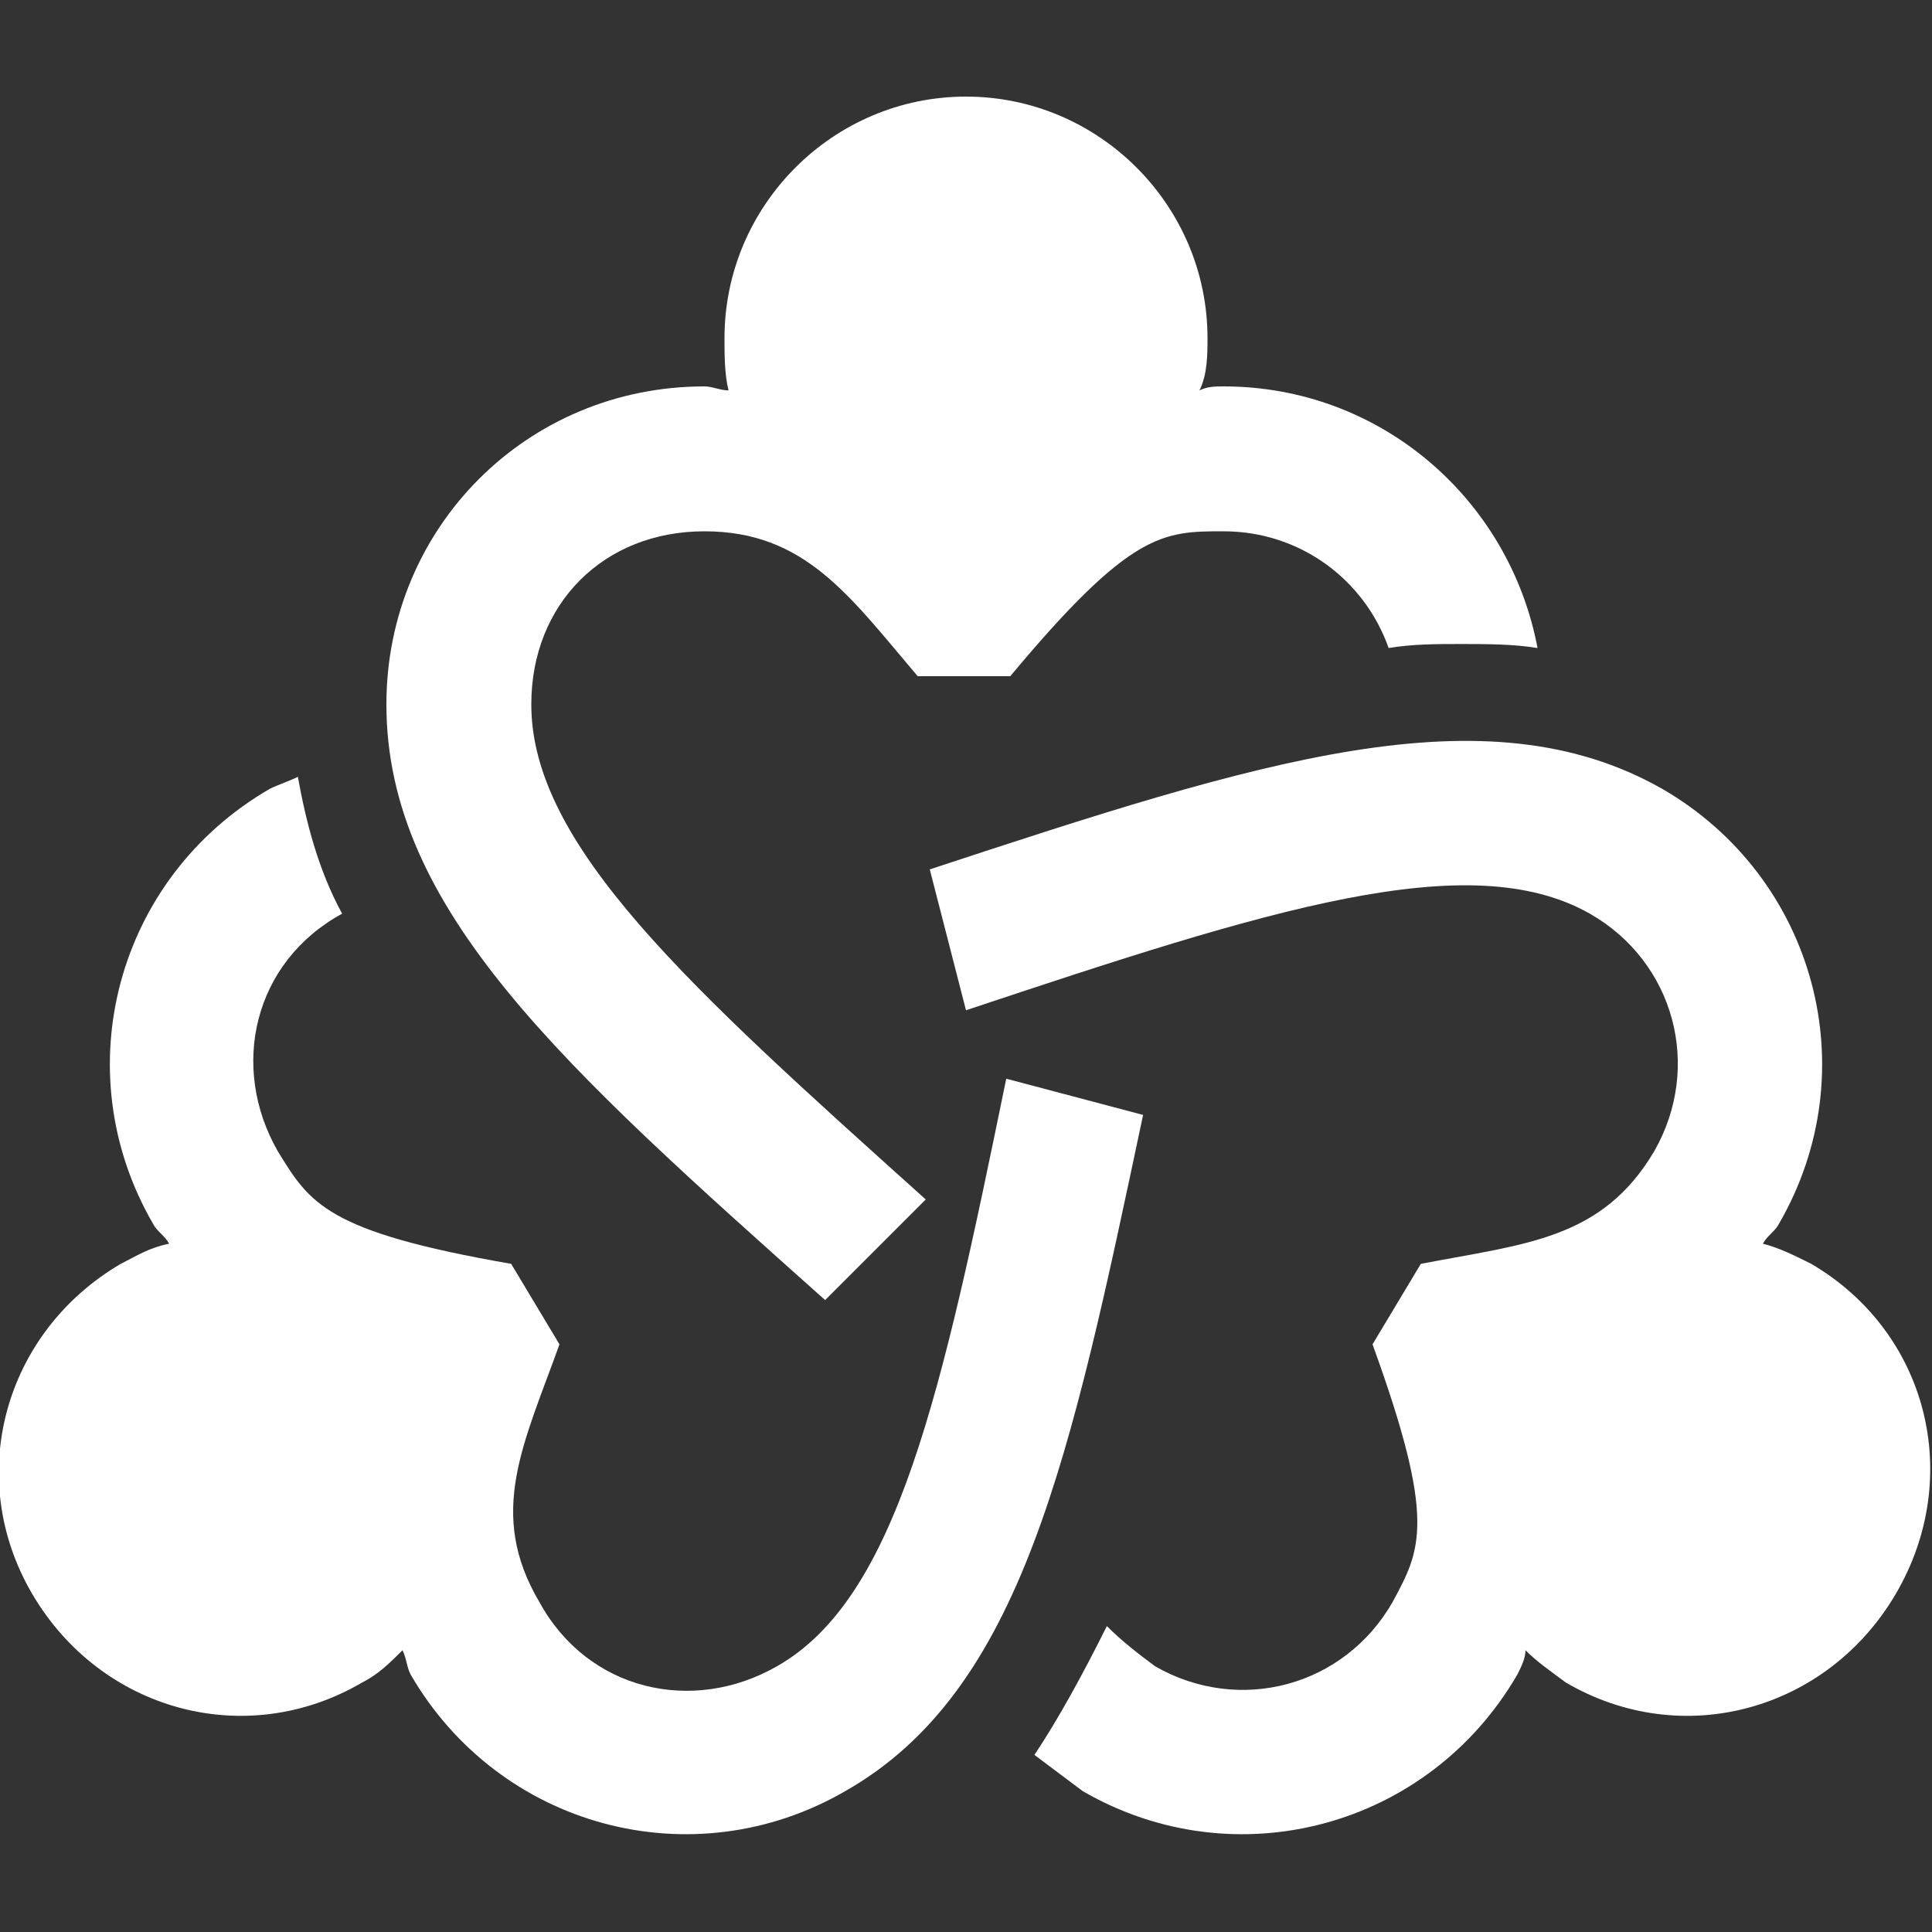
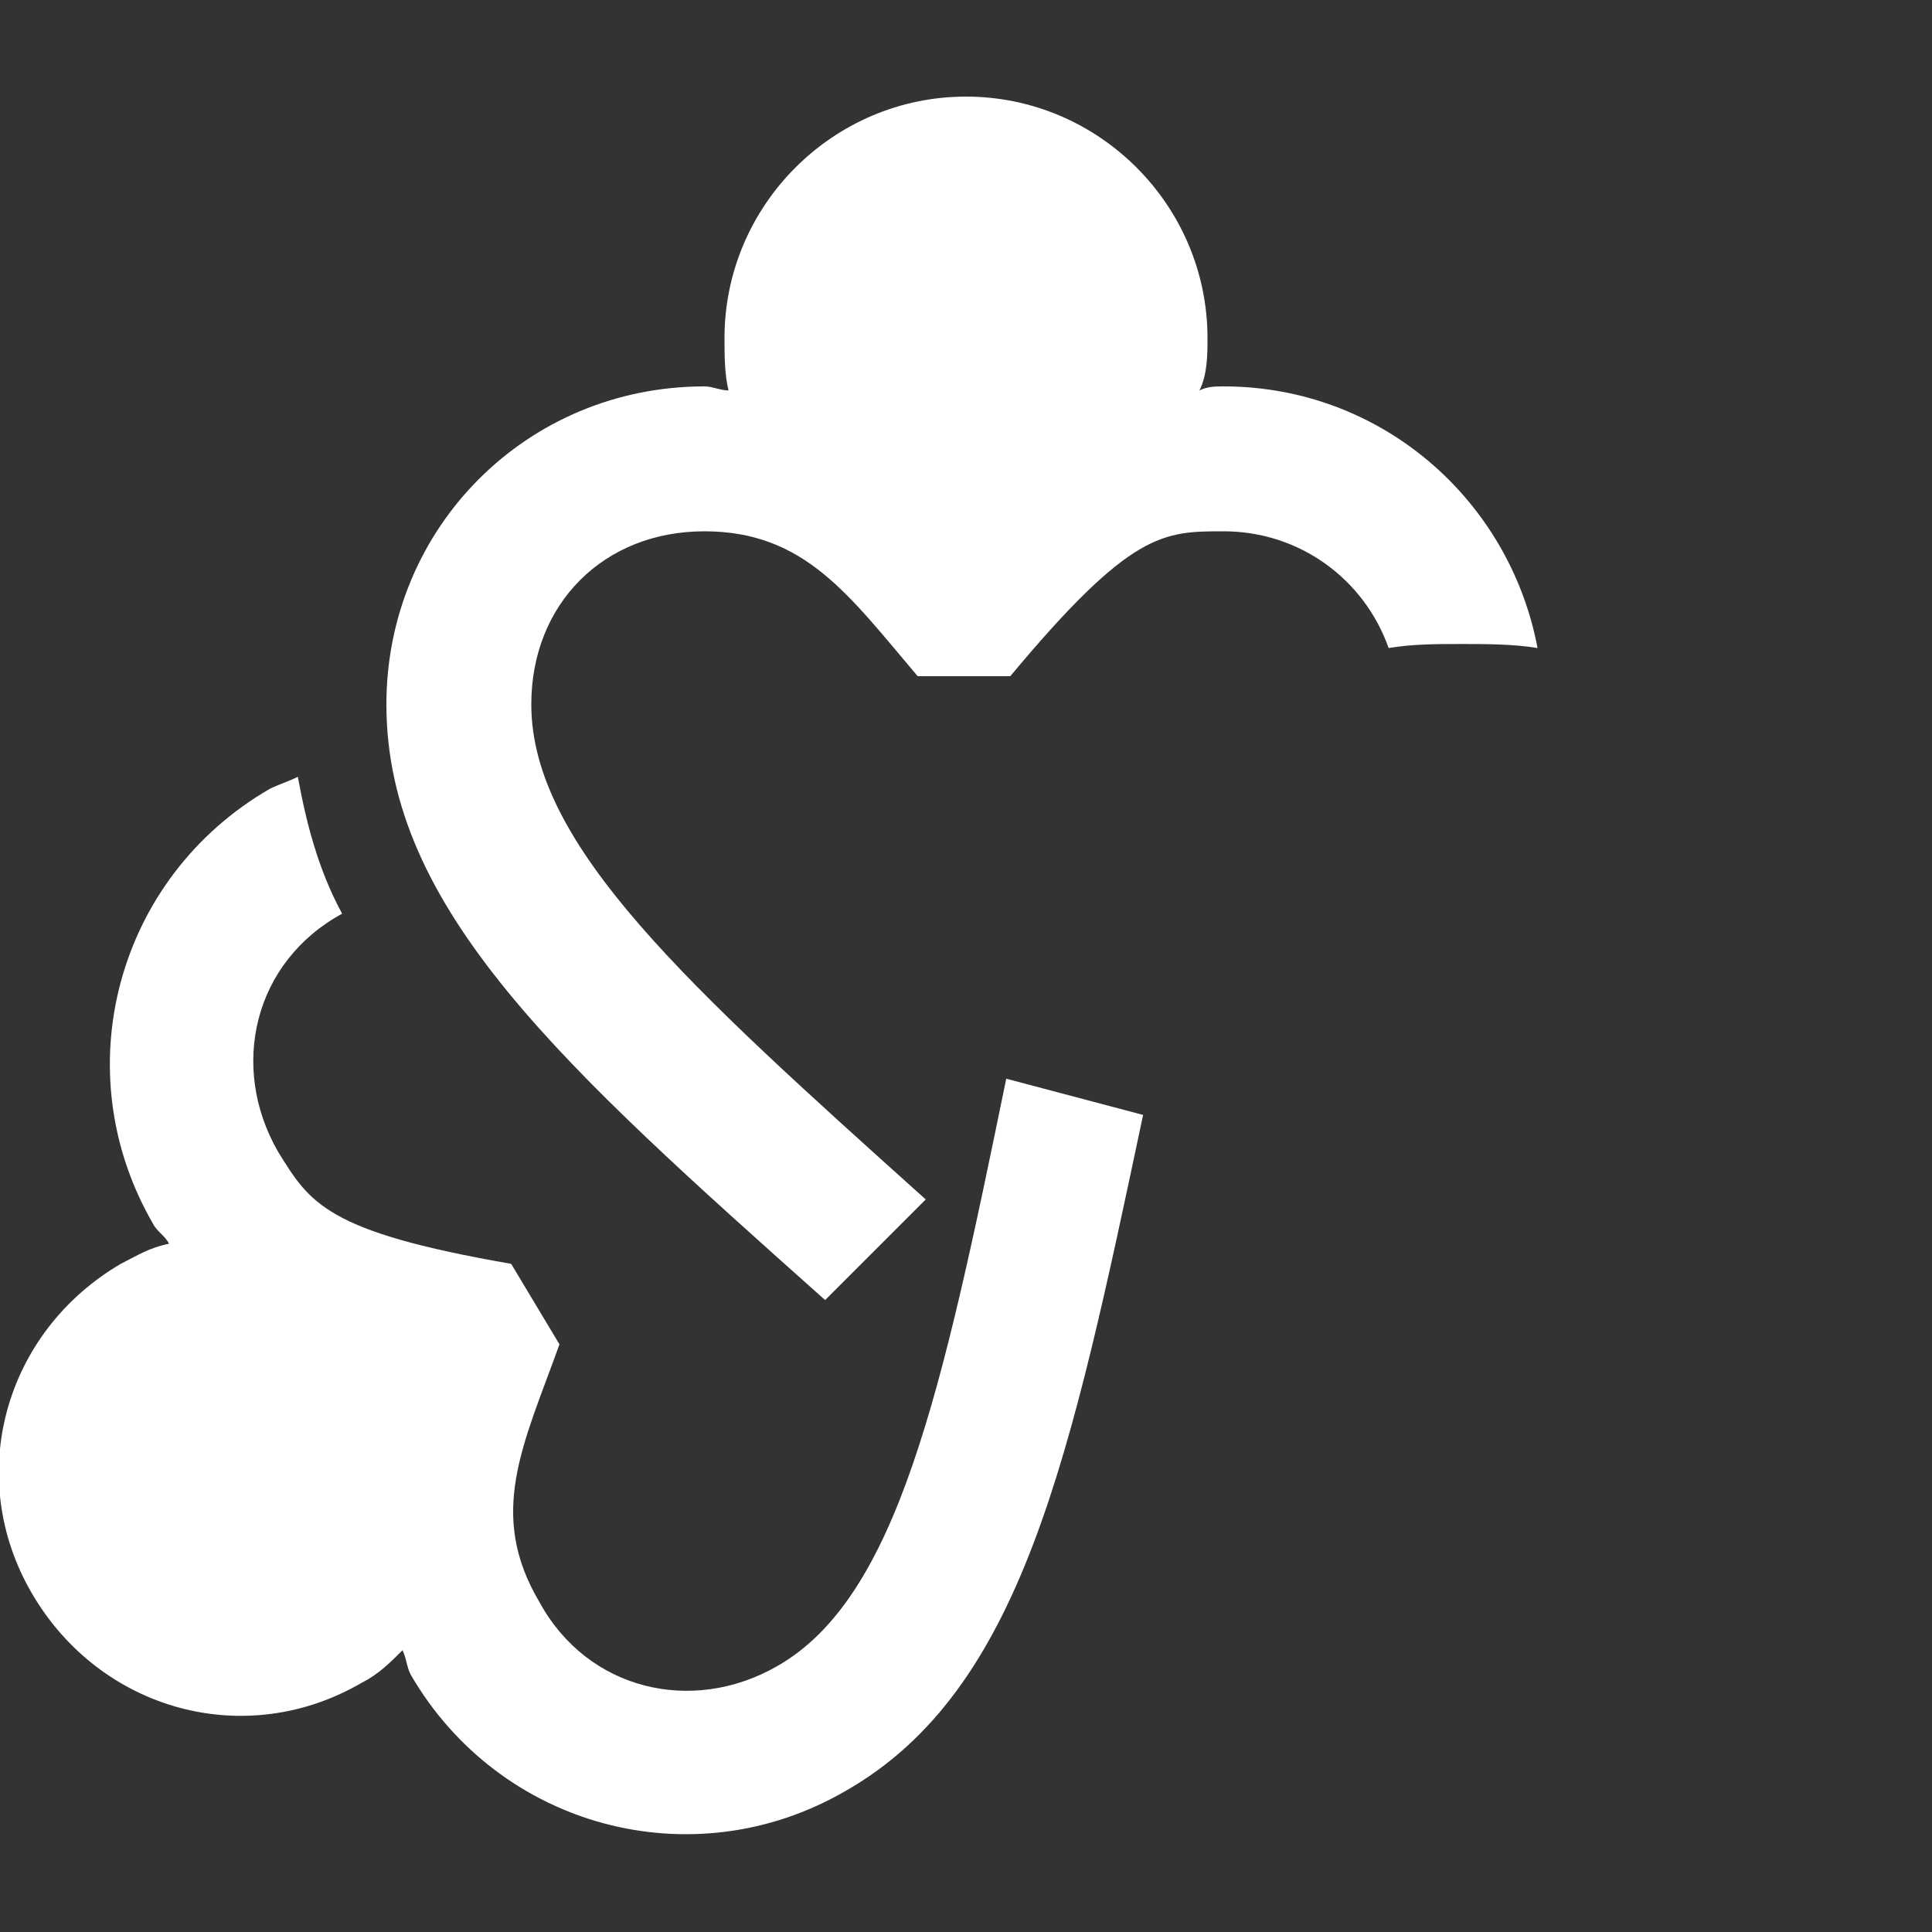
<svg xmlns="http://www.w3.org/2000/svg" version="1.1" id="Layer_1" x="0px" y="0px" viewBox="0 0 48 48" style="enable-background:new 0 0 48 48;" xml:space="preserve">
  <rect x="0" y="0" width="48" height="48" fill="#333333" stroke="none" />
  <style type="text/css">
	.st0{fill:none;}
	.st1{fill:#FFFFFF;}
</style>
  <g>
    <rect class="st0" width="48" height="48" />
  </g>
  <g>
    <g>
      <path class="st1" d="M20.5,32.3l2.5-2.5c-5.9-5.3-9.8-8.8-9.8-12.3c0-2.5,1.8-4.3,4.3-4.3s3.6,1.6,5.3,3.6h2.3    c3-3.6,3.8-3.6,5.3-3.6c1.9,0,3.5,1.2,4.1,2.9c0.6-0.1,1.2-0.1,1.8-0.1s1.3,0,1.9,0.1c-0.7-3.7-3.9-6.5-7.8-6.5    c-0.2,0-0.4,0-0.6,0.1C30,9.3,30,8.8,30,8.4c0-3.3-2.7-6-6-6s-6,2.7-6,6c0,0.4,0,0.9,0.1,1.3c-0.2,0-0.4-0.1-0.6-0.1    c-4.4,0-7.9,3.5-7.9,7.9C9.6,22.6,14,26.5,20.5,32.3z" />
-       <path class="st1" d="M45,31.4c-0.4-0.2-0.8-0.4-1.2-0.5c0.1-0.2,0.3-0.3,0.4-0.5c2.2-3.8,0.9-8.6-2.9-10.8c-4.4-2.5-10-0.7-18.2,2    l0.9,3.5c7.5-2.5,12.5-4.1,15.5-2.4c2.1,1.2,2.8,3.8,1.6,5.9c-1.3,2.2-3.2,2.3-5.8,2.8l-1.2,2c1.6,4.4,1.2,5.1,0.5,6.4    c-1.2,2.1-3.8,2.8-5.9,1.6c-0.4-0.3-0.8-0.6-1.2-1c-0.6,1.2-1.2,2.3-1.8,3.2c0.4,0.3,0.8,0.6,1.2,0.9c3.8,2.2,8.6,0.9,10.8-2.9    c0.1-0.2,0.2-0.4,0.2-0.6c0.3,0.3,0.6,0.5,1,0.8c2.9,1.7,6.5,0.7,8.2-2.2C48.8,36.7,47.9,33.1,45,31.4z" />
      <path class="st1" d="M25,26.8c-1.6,7.8-2.7,12.9-5.7,14.6c-2.1,1.2-4.7,0.6-5.9-1.6c-1.3-2.2-0.4-3.9,0.5-6.4l-1.2-2    c-4.6-0.8-5-1.5-5.8-2.8c-1.2-2.1-0.6-4.7,1.6-5.9c-0.6-1.1-0.9-2.3-1.1-3.4c-0.2,0.1-0.5,0.2-0.7,0.3c-3.8,2.2-5.1,7-2.9,10.8    c0.1,0.2,0.3,0.3,0.4,0.5C3.7,31,3.4,31.2,3,31.4c-2.9,1.7-3.9,5.3-2.2,8.2c1.7,2.9,5.3,3.9,8.2,2.2c0.4-0.2,0.7-0.5,1-0.8    c0.1,0.2,0.1,0.4,0.2,0.6c2.2,3.8,7,5.1,10.8,2.9c4.4-2.5,5.6-8.3,7.4-16.8L25,26.8z" />
    </g>
  </g>
</svg>